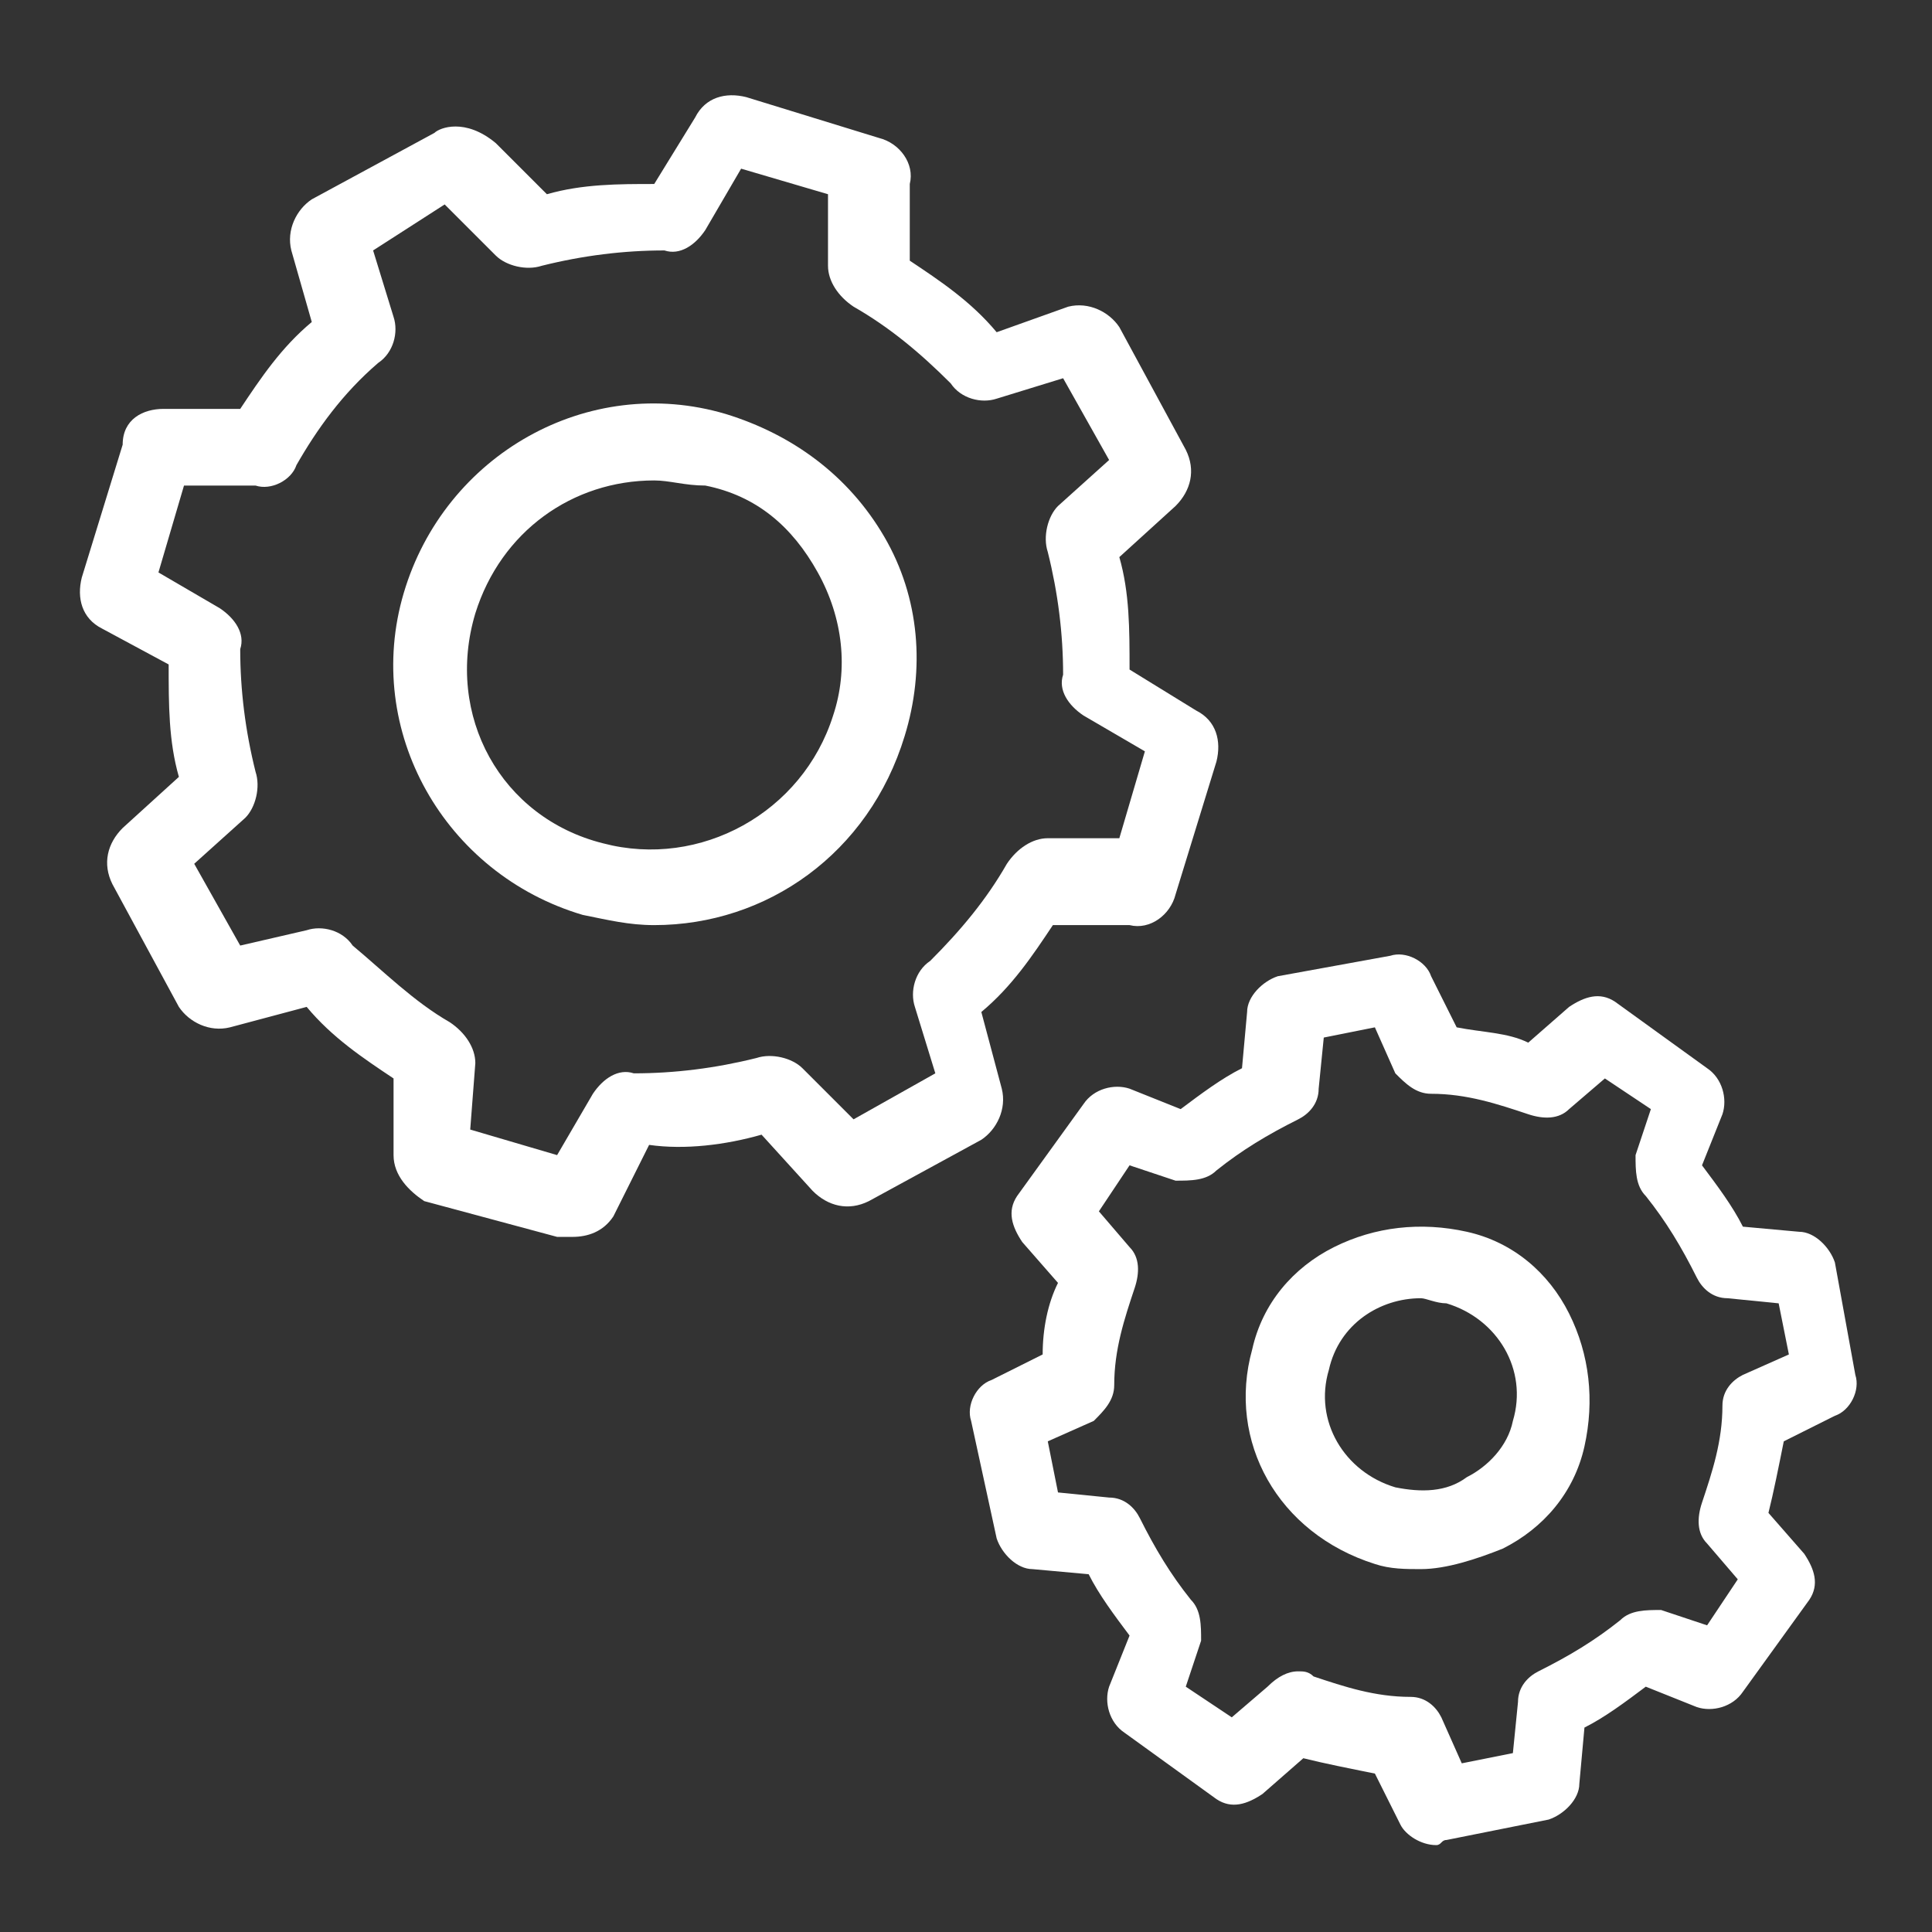
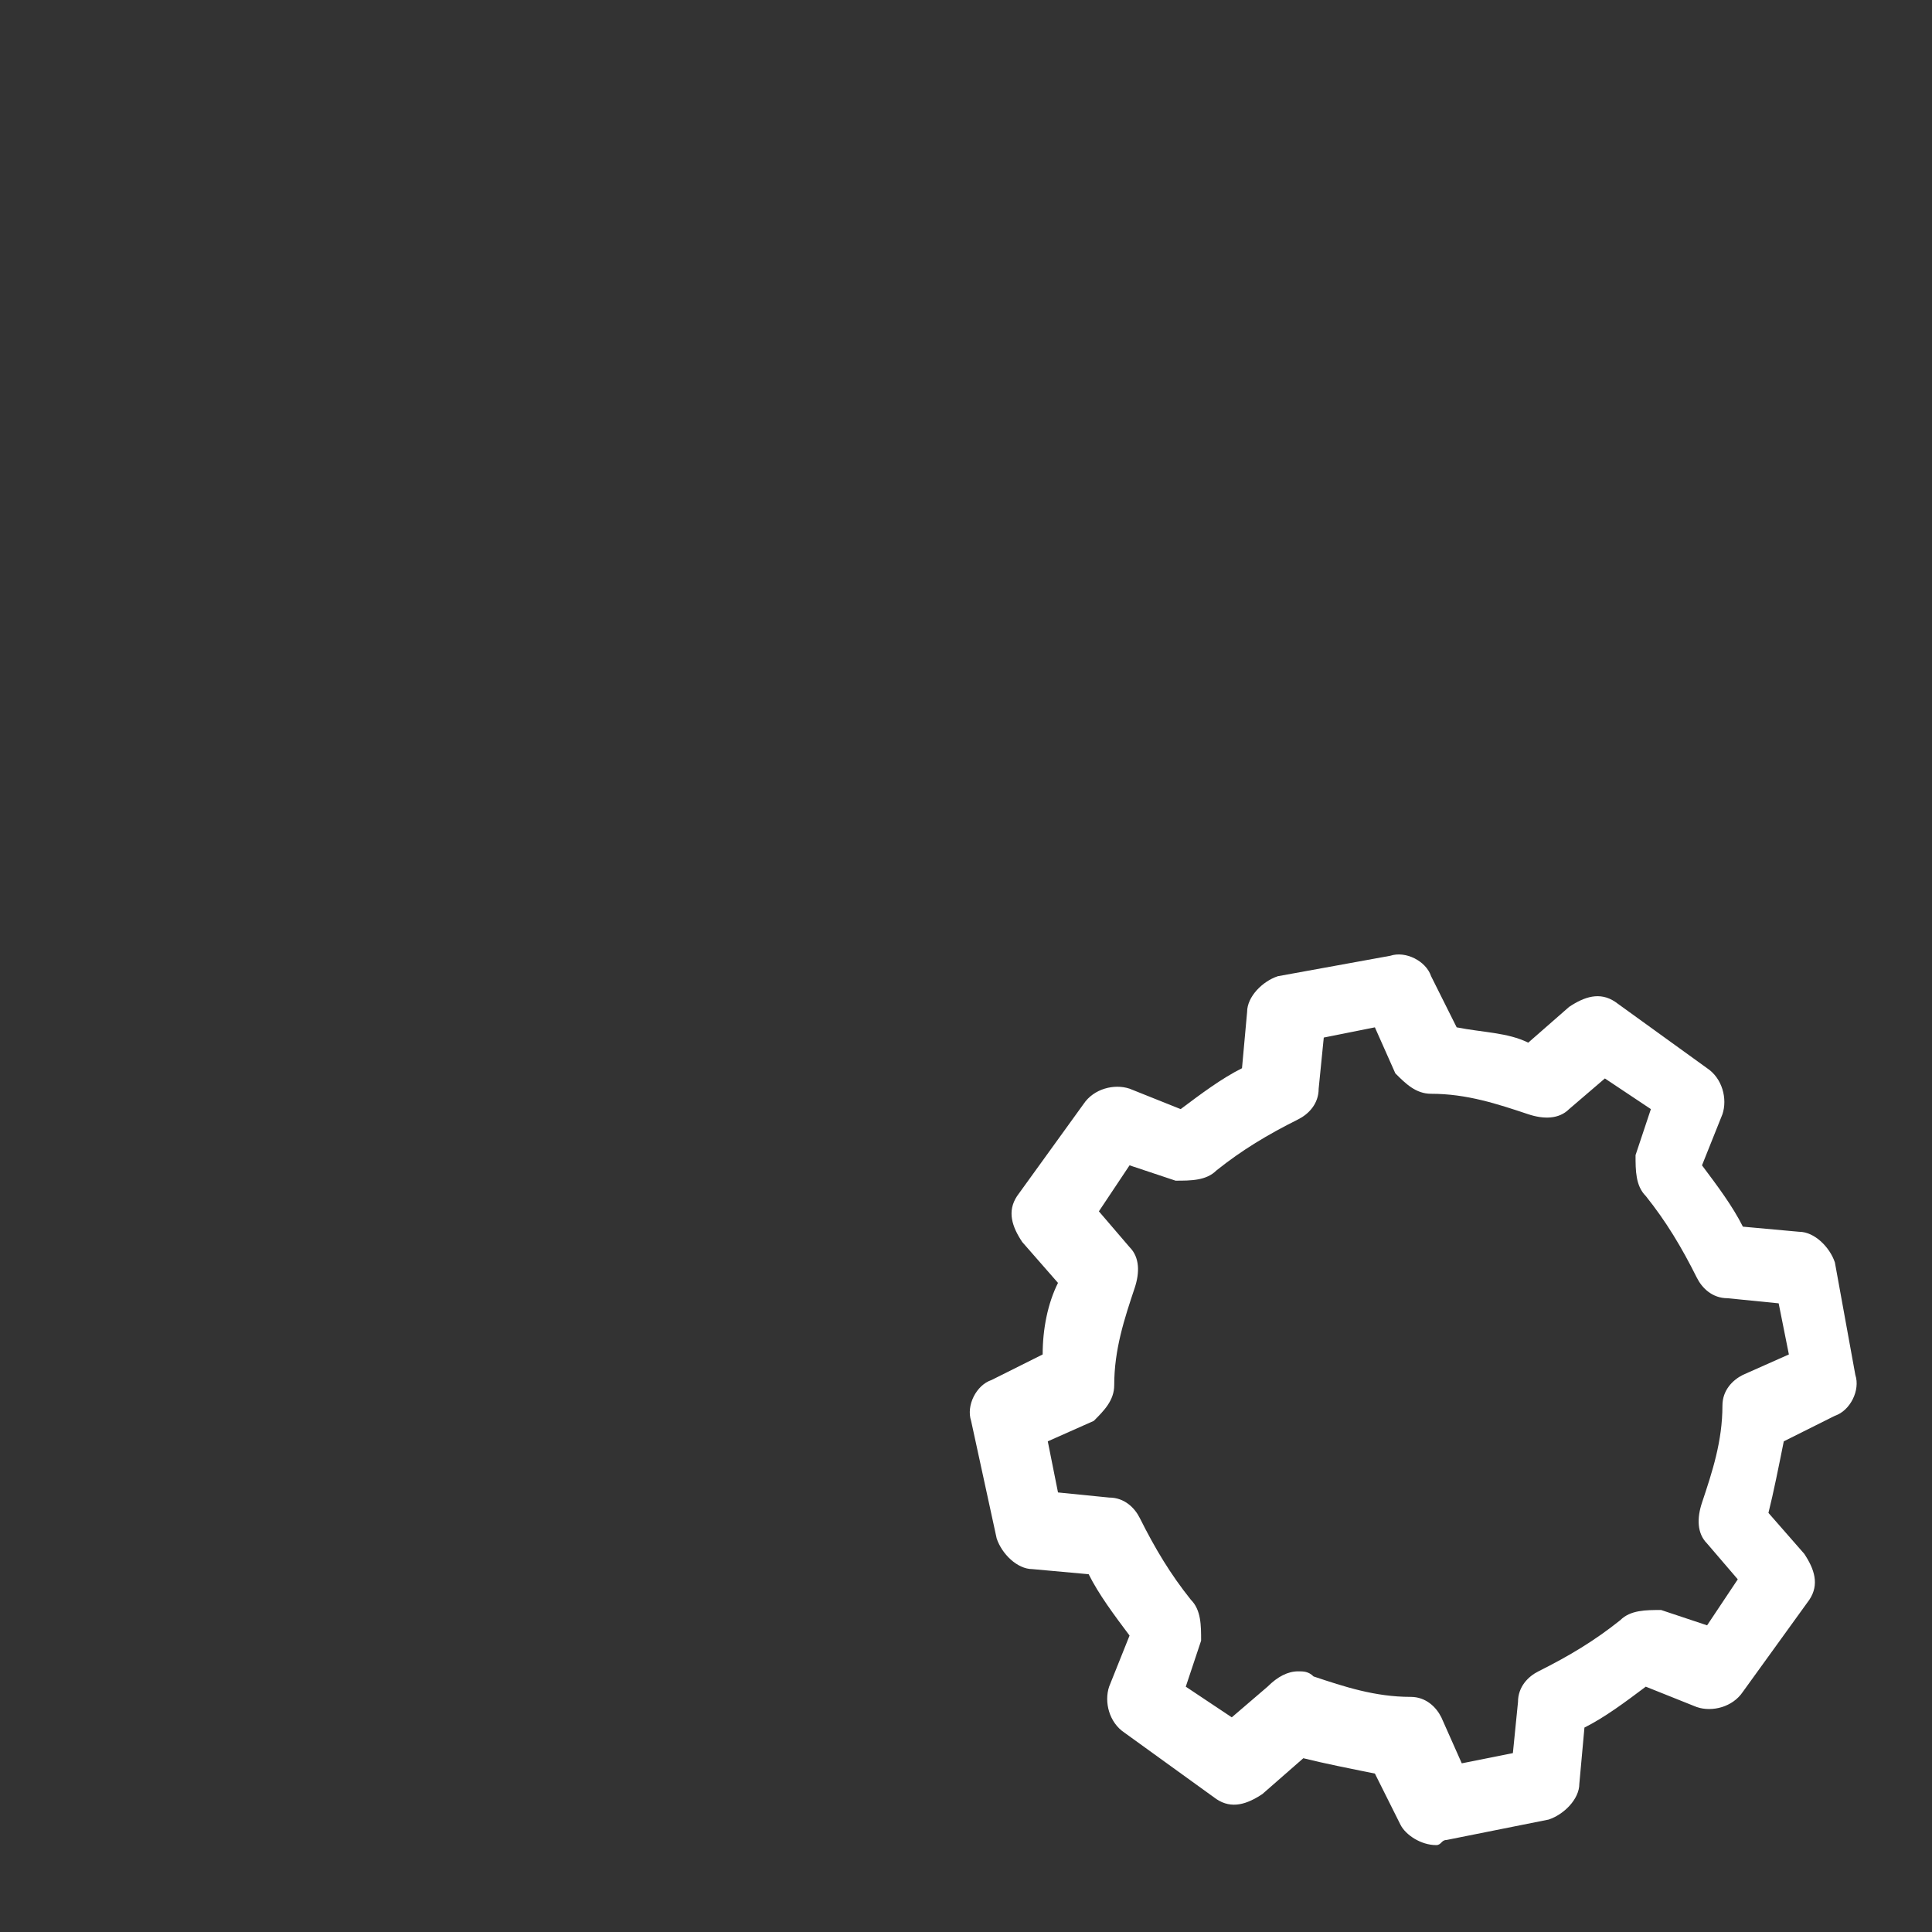
<svg xmlns="http://www.w3.org/2000/svg" version="1.1" x="0px" y="0px" viewBox="0 0 37.8 37.8" style="enable-background:new 0 0 37.8 37.8;" xml:space="preserve">
  <rect x="0" y="0" width="37.8" height="37.8" fill="#333333" stroke="none" />
  <style type="text/css">
	.st0{fill:#444444;}
	.st1{fill:#9C5789;}
	.st2{fill:#FFFFFF;}
</style>
  <g id="base-size">
</g>
  <g id="icon">
    <g>
-       <path class="st2" d="M11.2,24.2c-0.1,0-0.2,0-0.3,0l-2.6-0.7C8,23.3,7.7,23,7.7,22.6l0-1.5c-0.6-0.4-1.2-0.8-1.7-1.4l-1.5,0.4    c-0.4,0.1-0.8-0.1-1-0.4l-1.3-2.4c-0.2-0.4-0.1-0.8,0.2-1.1l1.1-1c-0.2-0.7-0.2-1.4-0.2-2.2L2,12.3c-0.4-0.2-0.5-0.6-0.4-1    l0.8-2.6C2.4,8.2,2.8,8,3.2,8l1.5,0c0.4-0.6,0.8-1.2,1.4-1.7L5.7,4.9c-0.1-0.4,0.1-0.8,0.4-1l2.4-1.3c0.1-0.1,0.6-0.3,1.2,0.2l1,1    c0.7-0.2,1.4-0.2,2.1-0.2c0,0,0,0,0,0l0.8-1.3c0.2-0.4,0.6-0.5,1-0.4l2.6,0.8c0.4,0.1,0.7,0.5,0.6,0.9l0,1.5    c0.6,0.4,1.2,0.8,1.7,1.4L20.9,6c0.4-0.1,0.8,0.1,1,0.4l1.3,2.4c0.2,0.4,0.1,0.8-0.2,1.1l-1.1,1c0.2,0.7,0.2,1.4,0.2,2.2l1.3,0.8    c0.4,0.2,0.5,0.6,0.4,1l-0.8,2.6c-0.1,0.4-0.5,0.7-0.9,0.6l-1.5,0c-0.4,0.6-0.8,1.2-1.4,1.7l0.4,1.5c0.1,0.4-0.1,0.8-0.4,1    L17,23.5c-0.4,0.2-0.8,0.1-1.1-0.2l-1-1.1c-0.7,0.2-1.5,0.3-2.2,0.2L12,23.8C11.8,24.1,11.5,24.2,11.2,24.2z M10.7,23    C10.7,23,10.7,23,10.7,23L10.7,23z M11.4,22.8L11.4,22.8C11.4,22.8,11.4,22.8,11.4,22.8z M9.2,22.1l1.7,0.5l0.7-1.2    c0.2-0.3,0.5-0.5,0.8-0.4c0.8,0,1.6-0.1,2.4-0.3c0.3-0.1,0.7,0,0.9,0.2l1,1l1.6-0.9l-0.4-1.3c-0.1-0.3,0-0.7,0.3-0.9    c0.6-0.6,1.1-1.2,1.5-1.9c0.2-0.3,0.5-0.5,0.8-0.5l1.4,0l0.5-1.7l-1.2-0.7c-0.3-0.2-0.5-0.5-0.4-0.8c0,0,0,0,0,0    c0-0.8-0.1-1.6-0.3-2.4c-0.1-0.3,0-0.7,0.2-0.9l1-0.9l-0.9-1.6l-1.3,0.4c-0.3,0.1-0.7,0-0.9-0.3c-0.6-0.6-1.2-1.1-1.9-1.5    c-0.3-0.2-0.5-0.5-0.5-0.8l0-1.4l-1.7-0.5l-0.7,1.2c-0.2,0.3-0.5,0.5-0.8,0.4c-0.8,0-1.6,0.1-2.4,0.3c-0.3,0.1-0.7,0-0.9-0.2l-1-1    L7.3,4.9l0.4,1.3c0.1,0.3,0,0.7-0.3,0.9C6.7,7.7,6.2,8.4,5.8,9.1C5.7,9.4,5.3,9.6,5,9.5l-1.4,0l-0.5,1.7l1.2,0.7    c0.3,0.2,0.5,0.5,0.4,0.8c0,0.8,0.1,1.6,0.3,2.4c0.1,0.3,0,0.7-0.2,0.9l-1,0.9l0.9,1.6L6,18.2c0.3-0.1,0.7,0,0.9,0.3    C7.5,19,8.1,19.6,8.8,20c0.3,0.2,0.5,0.5,0.5,0.8L9.2,22.1z M8.8,22L8.8,22C8.8,22,8.8,22,8.8,22z M8.1,21.3    C8.1,21.3,8.1,21.3,8.1,21.3C8.1,21.3,8.1,21.3,8.1,21.3z M18.7,20.9C18.7,20.9,18.7,20.9,18.7,20.9L18.7,20.9z M4.9,18.9    L4.9,18.9C4.9,18.9,4.9,18.9,4.9,18.9z M20.4,18C20.4,18,20.4,18,20.4,18L20.4,18z M21.7,17C21.7,17,21.7,17,21.7,17L21.7,17z     M3.6,15.5C3.6,15.5,3.6,15.5,3.6,15.5C3.6,15.5,3.6,15.5,3.6,15.5z M22.8,15.1L22.8,15.1L22.8,15.1z M21.9,12.9L21.9,12.9    C21.9,12.9,21.9,12.9,21.9,12.9z M3.8,9L3.8,9C3.8,9,3.8,9,3.8,9z M5.1,8L5.1,8C5.1,8,5.1,8,5.1,8z M20.6,7.1    C20.6,7.1,20.6,7.1,20.6,7.1L20.6,7.1z M19.7,6.6C19.7,6.6,19.7,6.6,19.7,6.6C19.7,6.6,19.7,6.6,19.7,6.6z M6.3,6.1    C6.3,6.1,6.3,6.1,6.3,6.1C6.3,6.1,6.3,6.1,6.3,6.1z M6.8,5.2L6.8,5.2C6.8,5.2,6.8,5.2,6.8,5.2z M12.6,3.9    C12.6,3.9,12.6,3.9,12.6,3.9L12.6,3.9z M14.8,3L14.8,3C14.8,3,14.8,3,14.8,3z" />
      <path class="st2" d="M28.1,36.1c-0.3,0-0.6-0.2-0.7-0.4l-0.5-1c-0.5-0.1-1-0.2-1.4-0.3l-0.8,0.7c-0.3,0.2-0.6,0.3-0.9,0.1L22,33.9    c-0.3-0.2-0.4-0.6-0.3-0.9l0.4-1c-0.3-0.4-0.6-0.8-0.8-1.2l-1.1-0.1c-0.3,0-0.6-0.3-0.7-0.6L19,27.8c-0.1-0.3,0.1-0.7,0.4-0.8    l1-0.5c0-0.5,0.1-1,0.3-1.4L20,24.3c-0.2-0.3-0.3-0.6-0.1-0.9l1.3-1.8c0.2-0.3,0.6-0.4,0.9-0.3l1,0.4c0.4-0.3,0.8-0.6,1.2-0.8    l0.1-1.1c0-0.3,0.3-0.6,0.6-0.7l2.2-0.4c0.3-0.1,0.7,0.1,0.8,0.4l0.5,1c0.5,0.1,1,0.1,1.4,0.3l0.8-0.7c0.3-0.2,0.6-0.3,0.9-0.1    l1.8,1.3c0.3,0.2,0.4,0.6,0.3,0.9l-0.4,1c0.3,0.4,0.6,0.8,0.8,1.2l1.1,0.1c0.3,0,0.6,0.3,0.7,0.6l0.4,2.2c0.1,0.3-0.1,0.7-0.4,0.8    l-1,0.5c-0.1,0.5-0.2,1-0.3,1.4l0.7,0.8c0.2,0.3,0.3,0.6,0.1,0.9l-1.3,1.8c-0.2,0.3-0.6,0.4-0.9,0.3l-1-0.4    c-0.4,0.3-0.8,0.6-1.2,0.8l-0.1,1.1c0,0.3-0.3,0.6-0.6,0.7L28.3,36C28.2,36,28.2,36.1,28.1,36.1z M25.4,32.7c0.1,0,0.2,0,0.3,0.1    c0.6,0.2,1.2,0.4,1.9,0.4c0.3,0,0.5,0.2,0.6,0.4l0.4,0.9l1-0.2l0.1-1c0-0.3,0.2-0.5,0.4-0.6c0.6-0.3,1.1-0.6,1.6-1    c0.2-0.2,0.5-0.2,0.8-0.2l0.9,0.3l0.6-0.9l-0.6-0.7c-0.2-0.2-0.2-0.5-0.1-0.8c0.2-0.6,0.4-1.2,0.4-1.9c0-0.3,0.2-0.5,0.4-0.6    l0.9-0.4l-0.2-1l-1-0.1c-0.3,0-0.5-0.2-0.6-0.4c-0.3-0.6-0.6-1.1-1-1.6c-0.2-0.2-0.2-0.5-0.2-0.8l0.3-0.9l-0.9-0.6l-0.7,0.6    c-0.2,0.2-0.5,0.2-0.8,0.1c-0.6-0.2-1.2-0.4-1.9-0.4c-0.3,0-0.5-0.2-0.7-0.4l-0.4-0.9l-1,0.2l-0.1,1c0,0.3-0.2,0.5-0.4,0.6    c-0.6,0.3-1.1,0.6-1.6,1c-0.2,0.2-0.5,0.2-0.8,0.2l-0.9-0.3l-0.6,0.9l0.6,0.7c0.2,0.2,0.2,0.5,0.1,0.8c-0.2,0.6-0.4,1.2-0.4,1.9    c0,0.3-0.2,0.5-0.4,0.7l-0.9,0.4l0.2,1l1,0.1c0.3,0,0.5,0.2,0.6,0.4c0.3,0.6,0.6,1.1,1,1.6c0.2,0.2,0.2,0.5,0.2,0.8l-0.3,0.9    l0.9,0.6l0.7-0.6C25,32.8,25.2,32.7,25.4,32.7z" />
-       <path class="st2" d="M12.8,18.1c-0.5,0-0.9-0.1-1.4-0.2c-2.7-0.8-4.3-3.6-3.5-6.3c0.8-2.7,3.6-4.3,6.3-3.5    c1.3,0.4,2.4,1.2,3.1,2.4s0.8,2.6,0.4,3.9C17,16.7,15,18.1,12.8,18.1z M12.8,9.4c-1.6,0-3,1-3.5,2.6C8.7,14,9.8,16,11.8,16.5    c1.9,0.5,3.9-0.6,4.5-2.5l0,0c0.3-0.9,0.2-1.9-0.3-2.8s-1.2-1.5-2.2-1.7C13.4,9.5,13.1,9.4,12.8,9.4z" />
-       <path class="st2" d="M27.8,30.7c-0.3,0-0.6,0-0.9-0.1C25,30,24,28.2,24.5,26.4c0.2-0.9,0.8-1.6,1.6-2c0.8-0.4,1.7-0.5,2.6-0.3    c0.9,0.2,1.6,0.8,2,1.6c0.4,0.8,0.5,1.7,0.3,2.6c-0.2,0.9-0.8,1.6-1.6,2C28.9,30.5,28.3,30.7,27.8,30.7z M27.8,25.4    c-0.8,0-1.6,0.5-1.8,1.4c-0.3,1,0.3,2,1.3,2.3c0.5,0.1,1,0.1,1.4-0.2c0.4-0.2,0.8-0.6,0.9-1.1l0,0c0.3-1-0.3-2-1.3-2.3    C28.1,25.5,27.9,25.4,27.8,25.4z" />
    </g>
  </g>
  <g id="title">
</g>
</svg>